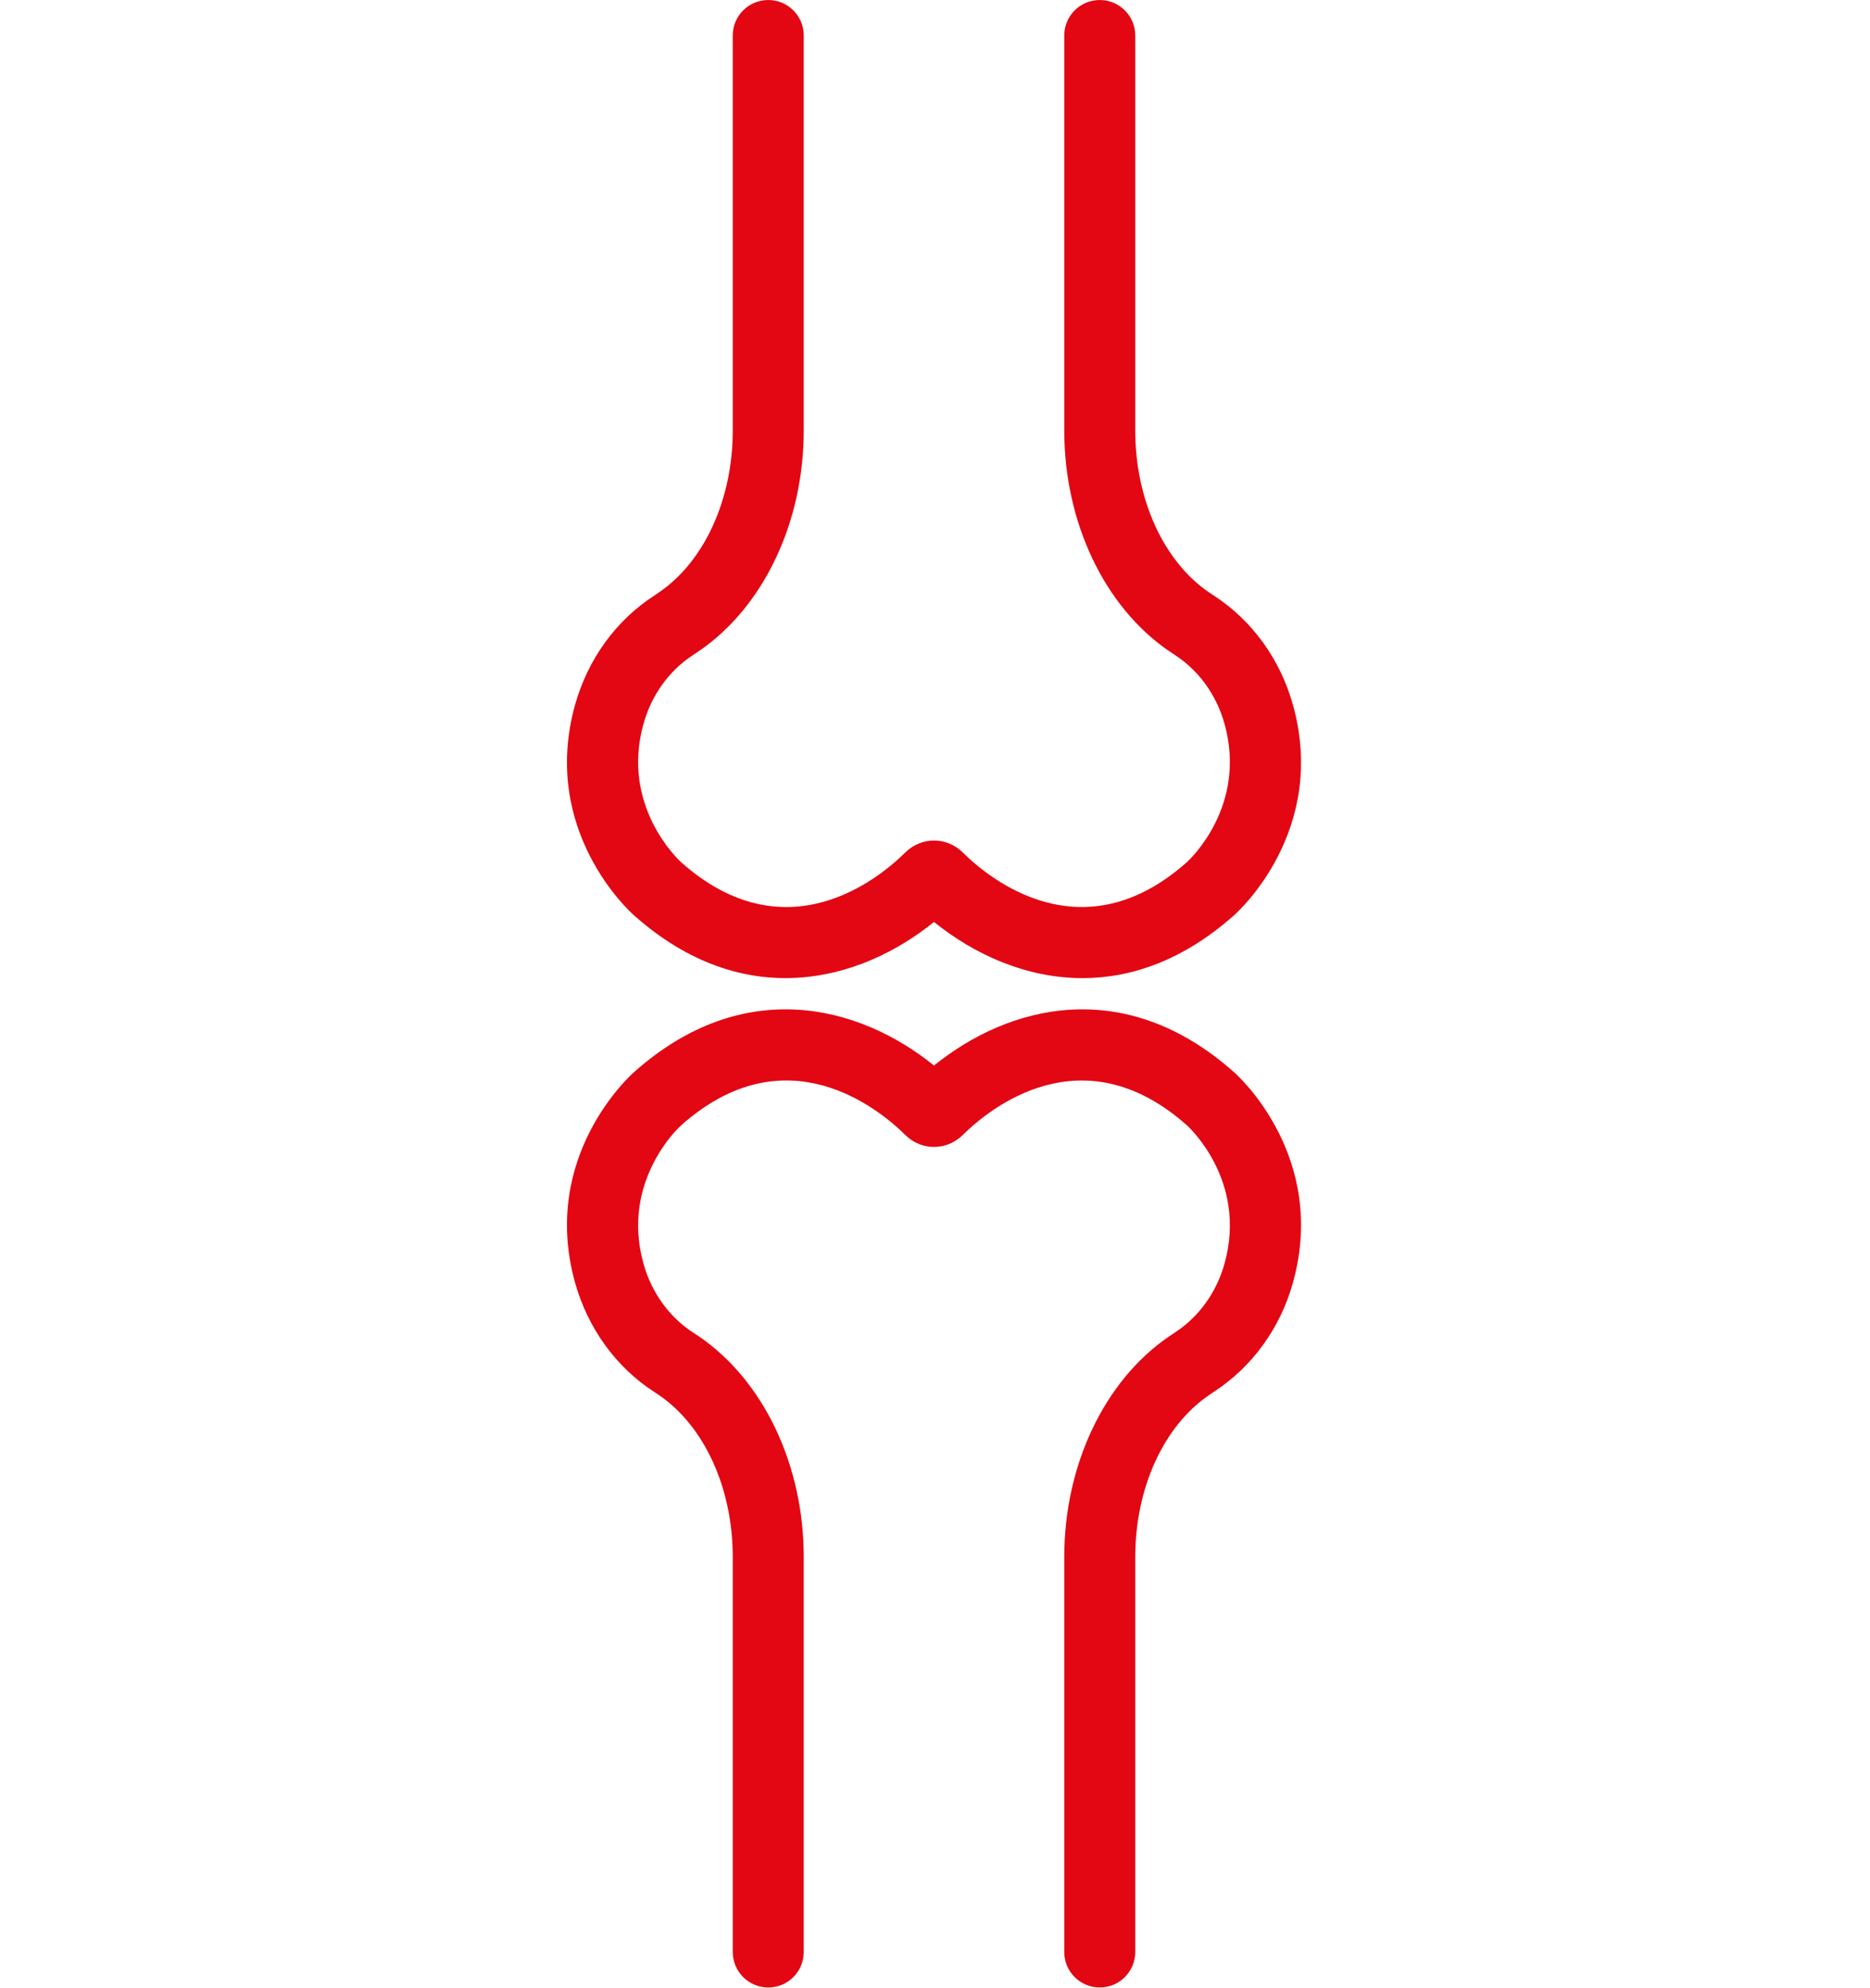
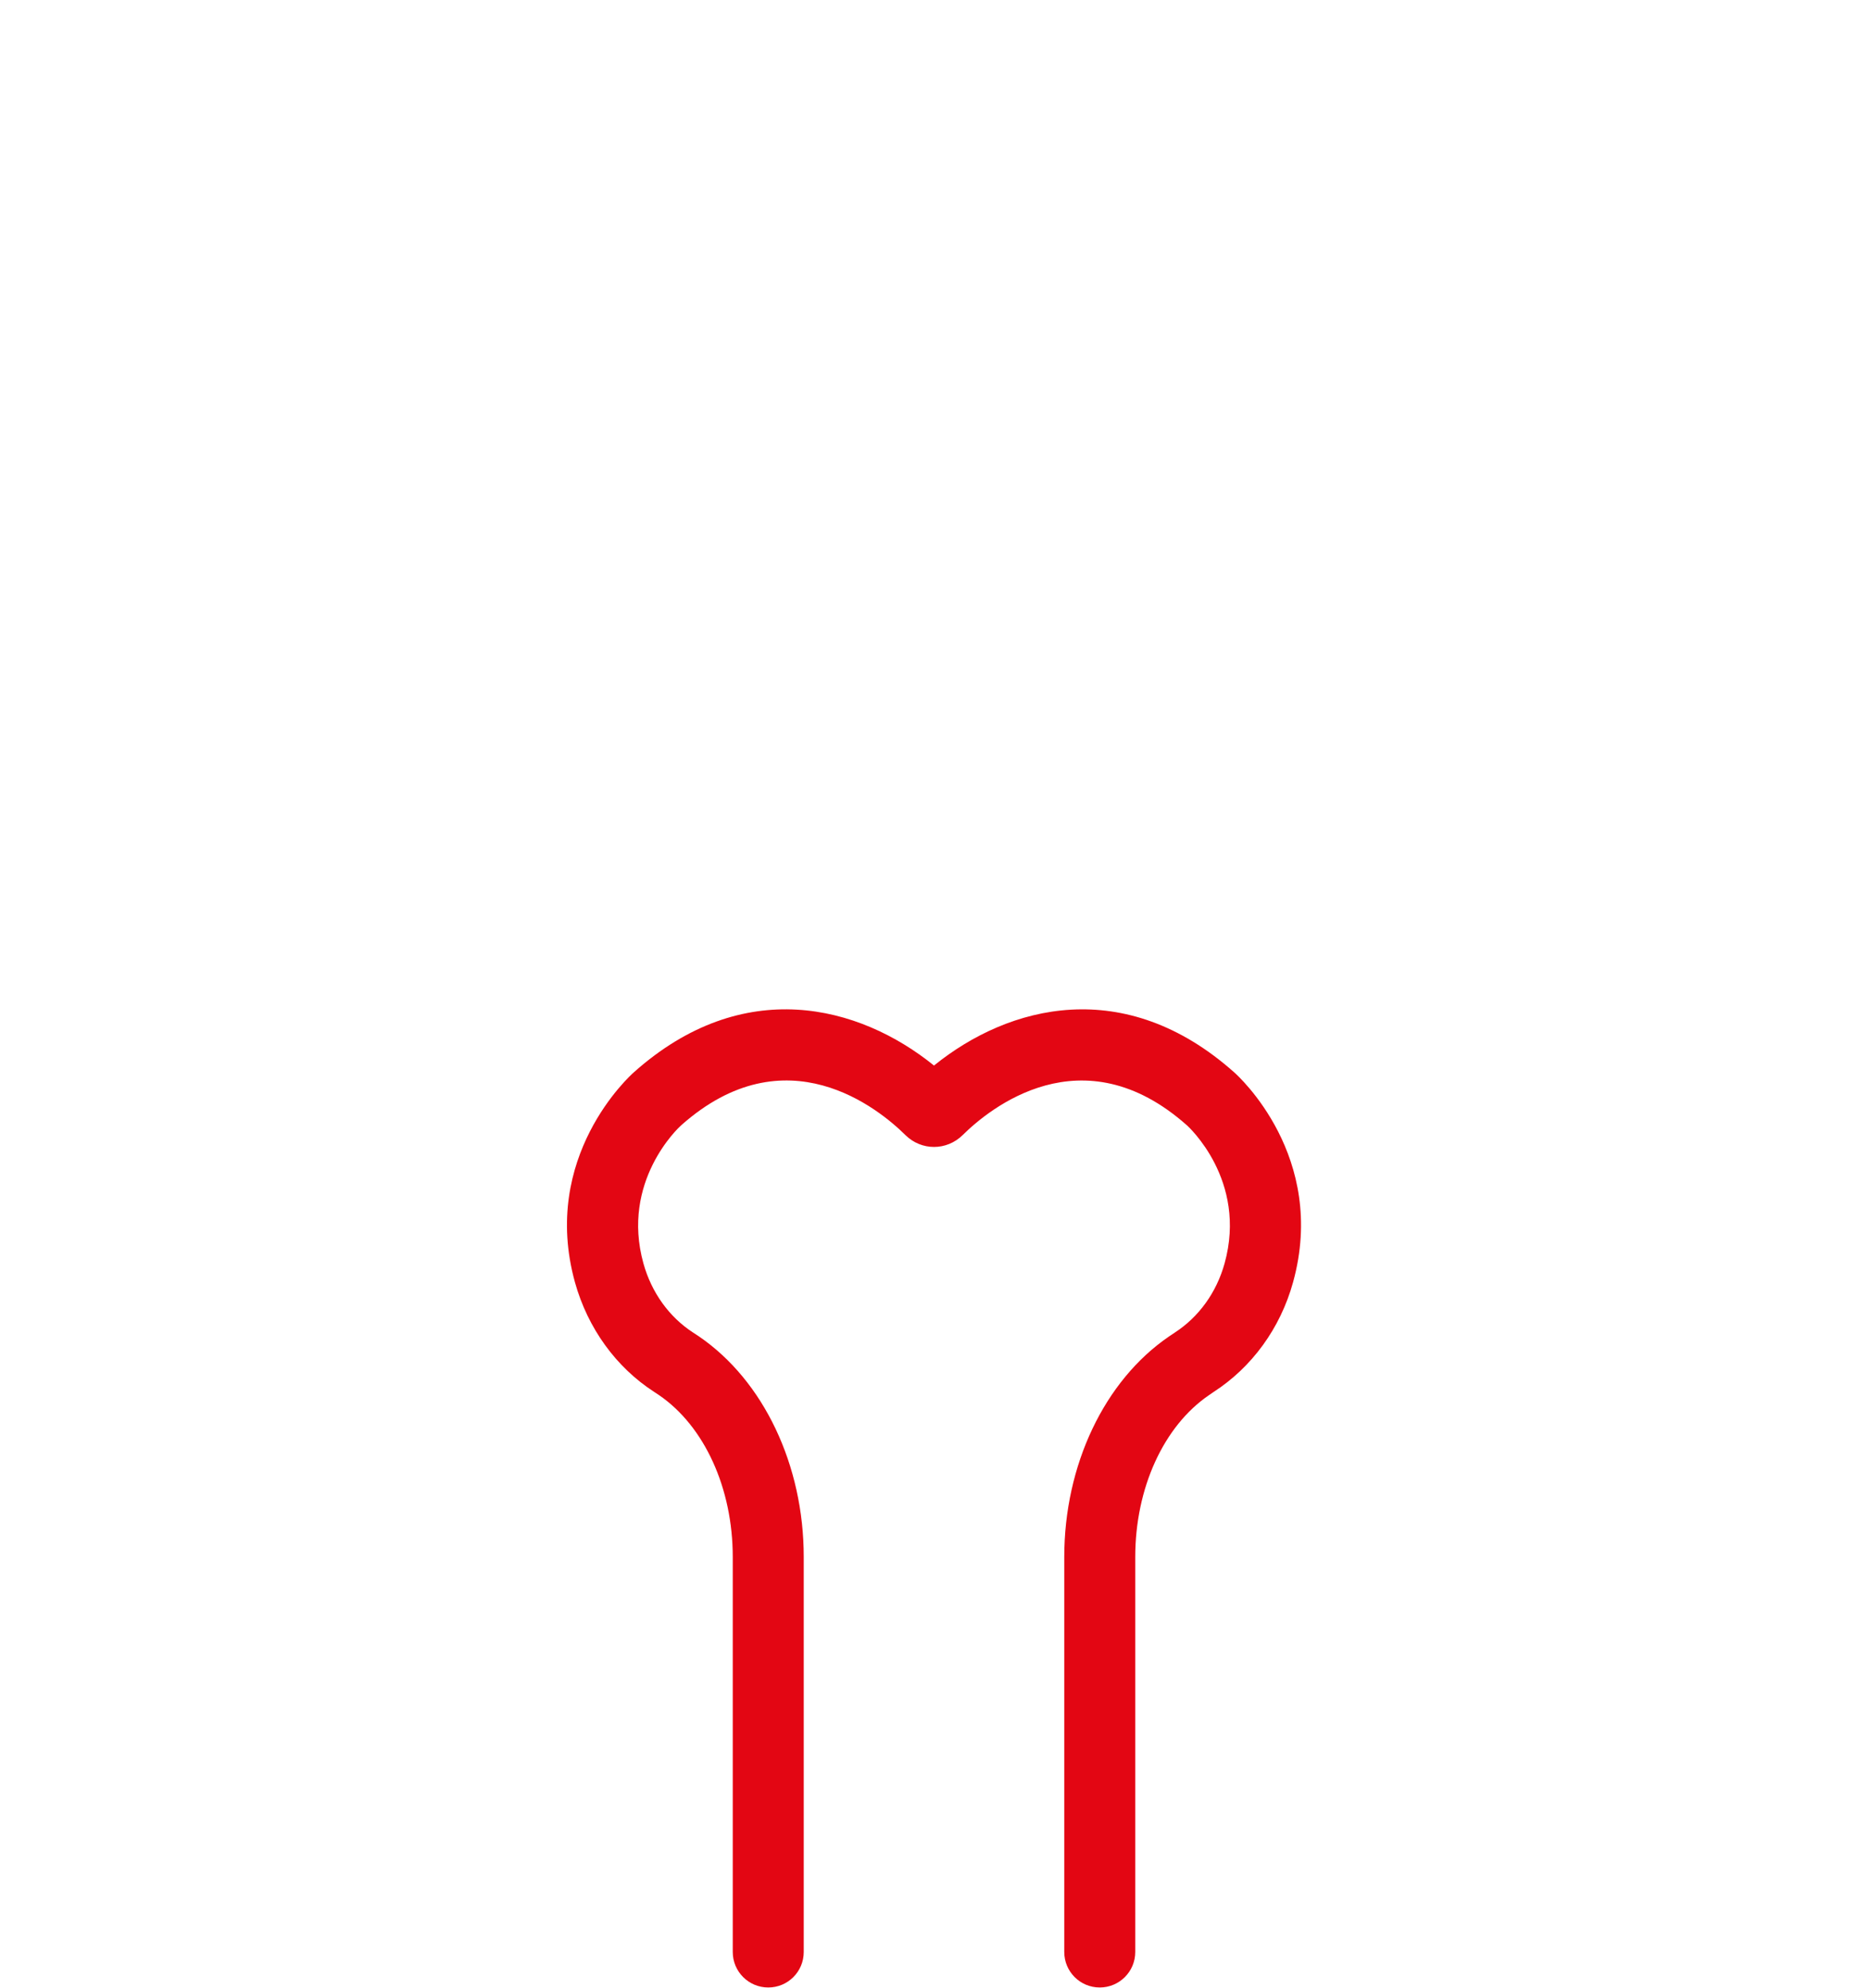
<svg xmlns="http://www.w3.org/2000/svg" width="100%" height="100%" viewBox="0 0 206 219" version="1.1" xml:space="preserve" style="fill-rule:evenodd;clip-rule:evenodd;stroke-linejoin:round;stroke-miterlimit:2;">
  <g transform="matrix(1,0,0,1,5.14,0.002)">
    <g transform="matrix(1,0,0,1,-1685.21,-1079.24)">
      <path d="M1816.03,1197.38C1803.98,1186.65 1791.22,1189.94 1782.96,1196.63C1774.69,1189.94 1761.92,1186.65 1749.9,1197.37C1749.48,1197.74 1739.57,1206.67 1743.41,1220.52C1744.82,1225.57 1747.93,1229.87 1752.14,1232.59L1752.67,1232.94C1757.68,1236.37 1760.79,1243.21 1760.79,1250.77L1760.79,1294.29C1760.79,1296.45 1762.54,1298.2 1764.7,1298.2C1766.87,1298.2 1768.61,1296.45 1768.61,1294.29L1768.61,1250.77C1768.61,1240.66 1764.2,1231.36 1757.08,1226.48L1756.41,1226.04C1753.78,1224.33 1751.84,1221.63 1750.95,1218.43C1748.44,1209.39 1754.82,1203.47 1755.09,1203.23C1766.65,1192.93 1776.92,1201.43 1779.81,1204.29C1781.57,1206.03 1784.35,1206.04 1786.13,1204.28C1789,1201.44 1799.27,1192.93 1810.85,1203.24C1810.91,1203.3 1817.52,1209.25 1814.97,1218.43C1814.08,1221.63 1812.14,1224.33 1809.47,1226.06L1808.83,1226.49C1801.72,1231.36 1797.31,1240.66 1797.31,1250.77L1797.31,1294.29C1797.31,1296.45 1799.05,1298.2 1801.22,1298.2C1803.38,1298.2 1805.13,1296.45 1805.13,1294.29L1805.13,1250.77C1805.13,1243.21 1808.24,1236.37 1813.24,1232.95L1813.75,1232.6C1817.99,1229.86 1821.11,1225.57 1822.51,1220.52C1826.35,1206.67 1816.44,1197.74 1816.03,1197.38Z" style="fill:rgb(227,6,19);fill-rule:nonzero;" />
    </g>
    <g transform="matrix(1,0,0,1,-1685.21,-1079.24)">
-       <path d="M1813.78,1144.85L1813.25,1144.5C1808.24,1141.07 1805.13,1134.23 1805.13,1126.67L1805.13,1083.15C1805.13,1080.99 1803.38,1079.24 1801.22,1079.24C1799.05,1079.24 1797.31,1080.99 1797.31,1083.15L1797.31,1126.67C1797.31,1136.77 1801.72,1146.08 1808.84,1150.96L1809.5,1151.4C1812.14,1153.11 1814.08,1155.81 1814.97,1159.01C1817.48,1168.05 1811.1,1173.97 1810.83,1174.21C1799.27,1184.51 1789,1176.01 1786.11,1173.14C1784.35,1171.41 1781.57,1171.4 1779.79,1173.16C1776.92,1176.01 1766.64,1184.51 1755.09,1174.22C1754.82,1173.97 1748.44,1168.05 1750.95,1159.01C1751.84,1155.81 1753.78,1153.11 1756.45,1151.38L1757.09,1150.95C1764.2,1146.08 1768.61,1136.77 1768.61,1126.67L1768.61,1083.15C1768.61,1080.99 1766.87,1079.24 1764.7,1079.24C1762.54,1079.24 1760.79,1080.99 1760.79,1083.15L1760.79,1126.67C1760.79,1134.23 1757.68,1141.07 1752.68,1144.49L1752.17,1144.84C1747.93,1147.57 1744.82,1151.87 1743.41,1156.92C1739.57,1170.77 1749.48,1179.7 1749.89,1180.06C1761.93,1190.79 1774.7,1187.49 1782.96,1180.81C1787.39,1184.39 1793.11,1187 1799.32,1187C1804.69,1187 1810.43,1185.04 1816.02,1180.07C1816.44,1179.7 1826.35,1170.77 1822.51,1156.92C1821.11,1151.87 1817.99,1147.58 1813.78,1144.85Z" style="fill:rgb(227,6,19);fill-rule:nonzero;" />
-     </g>
+       </g>
  </g>
</svg>